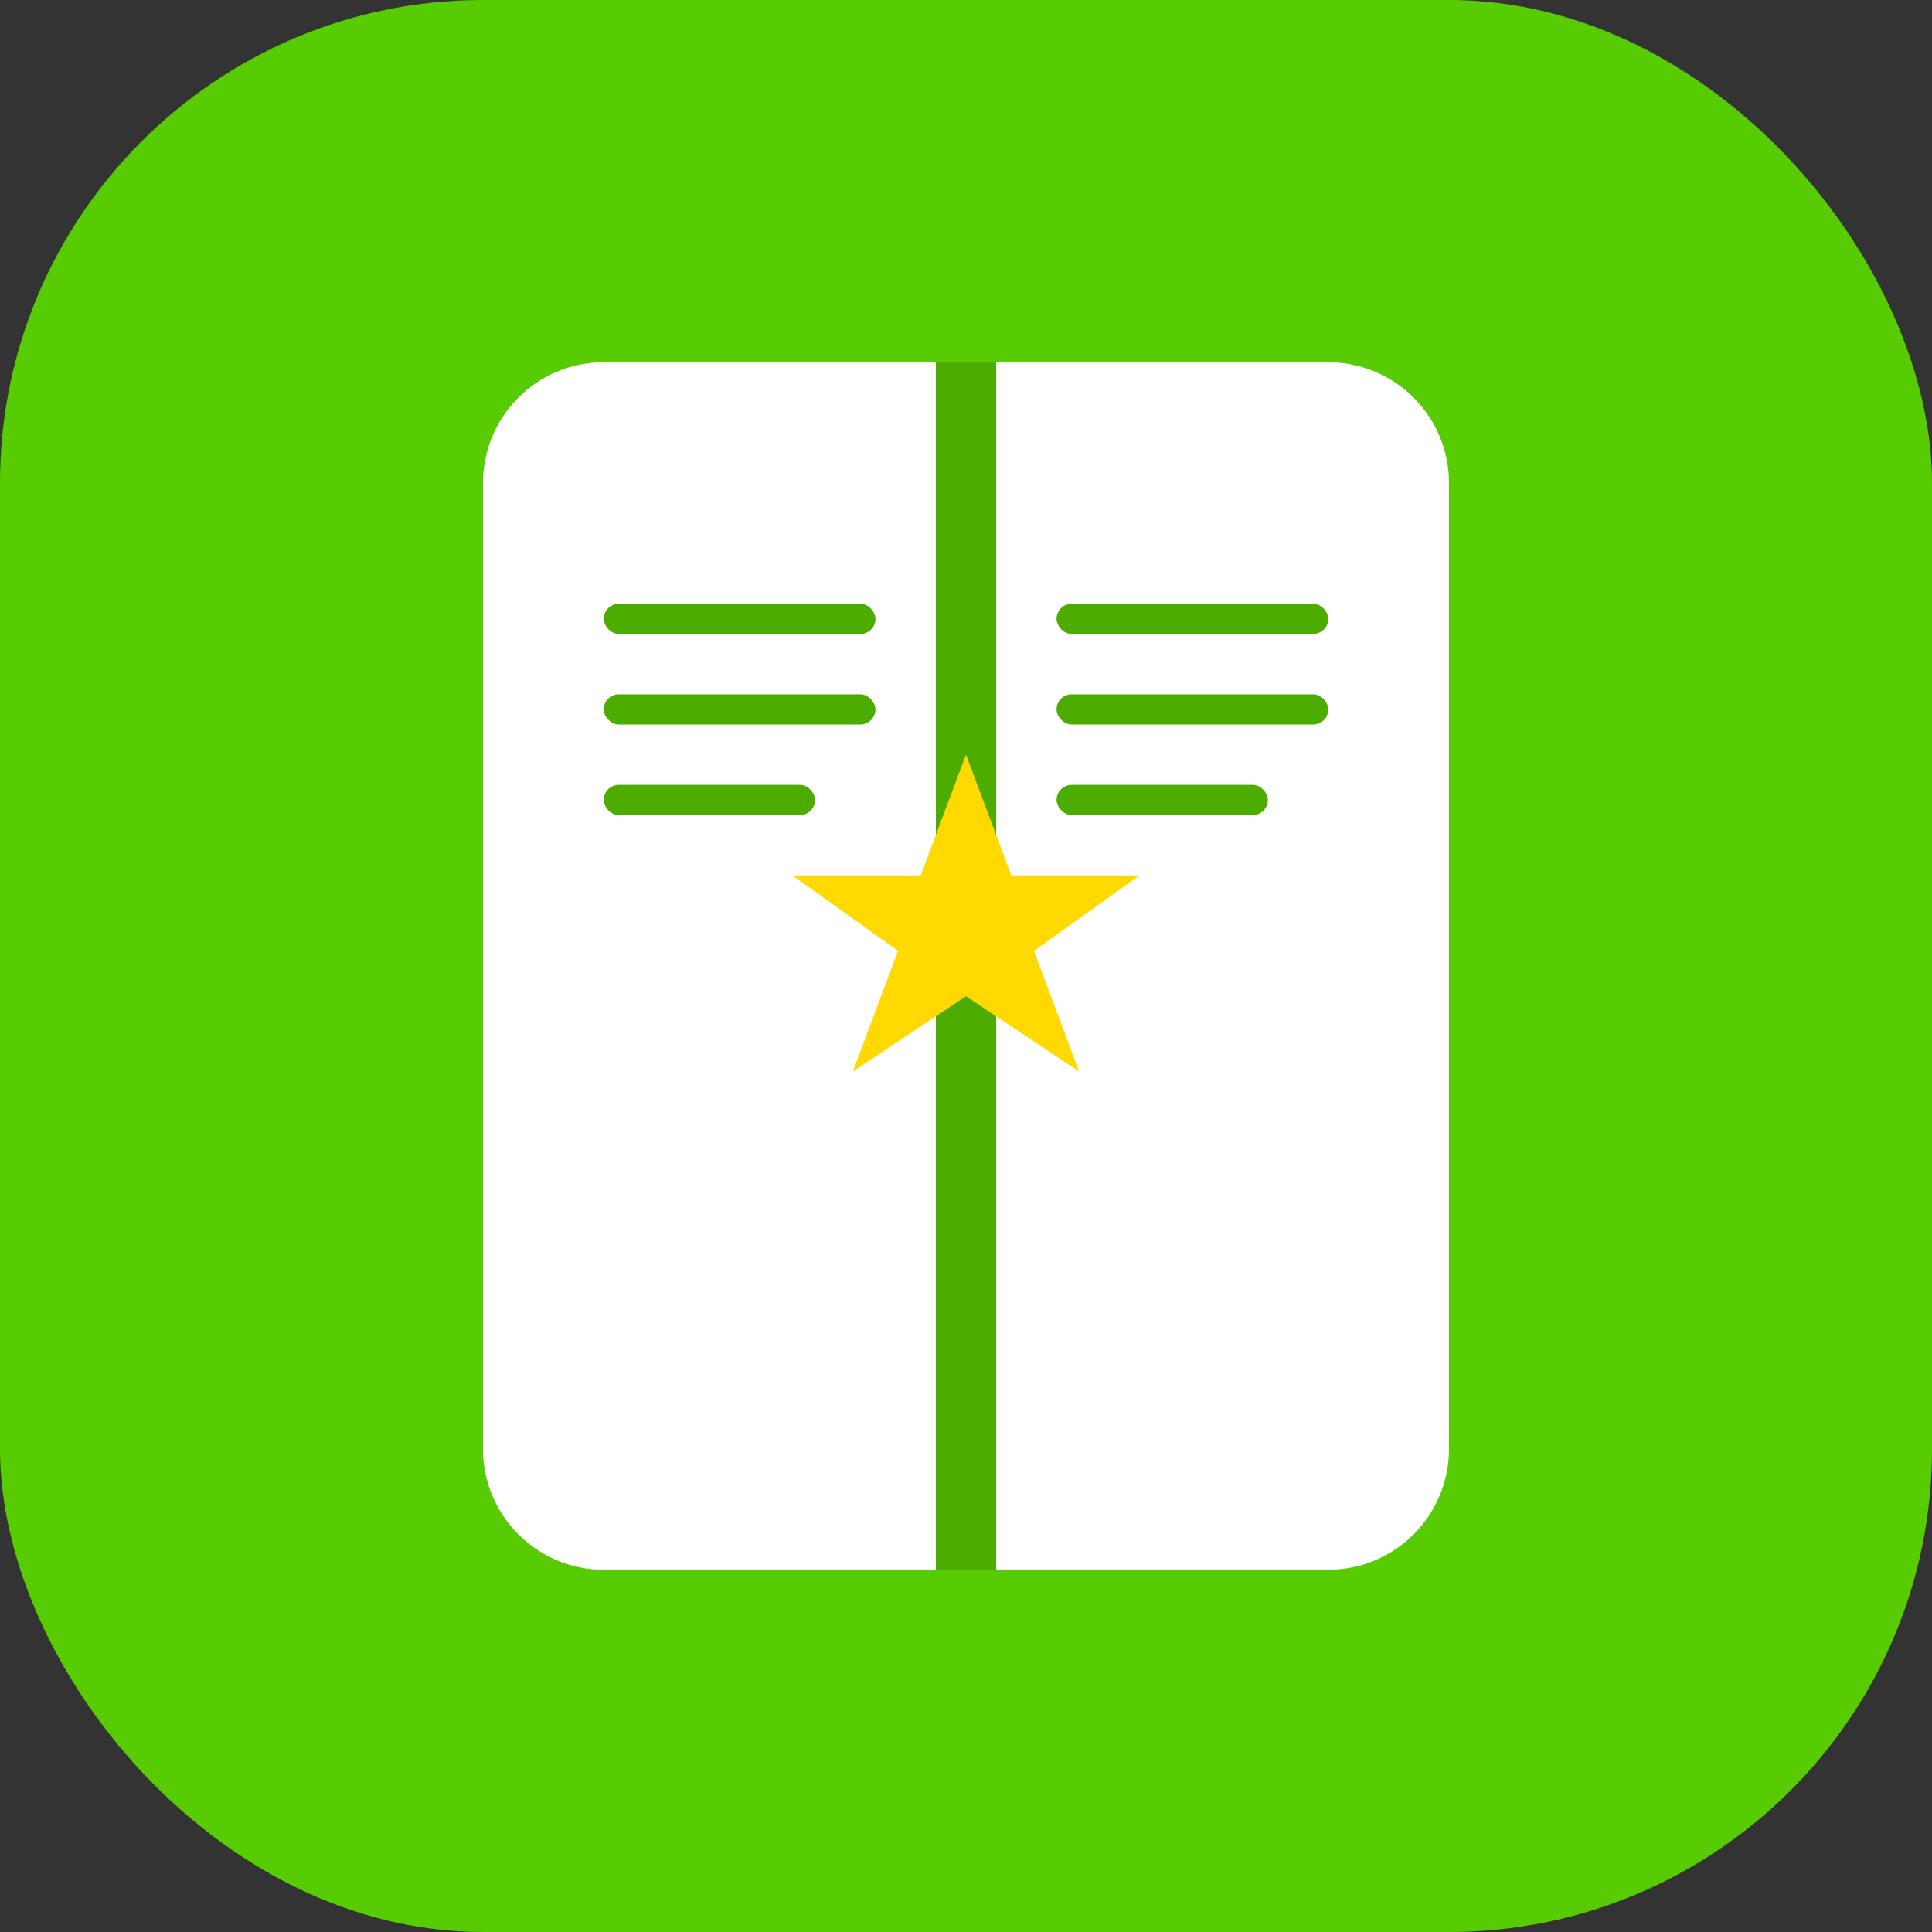
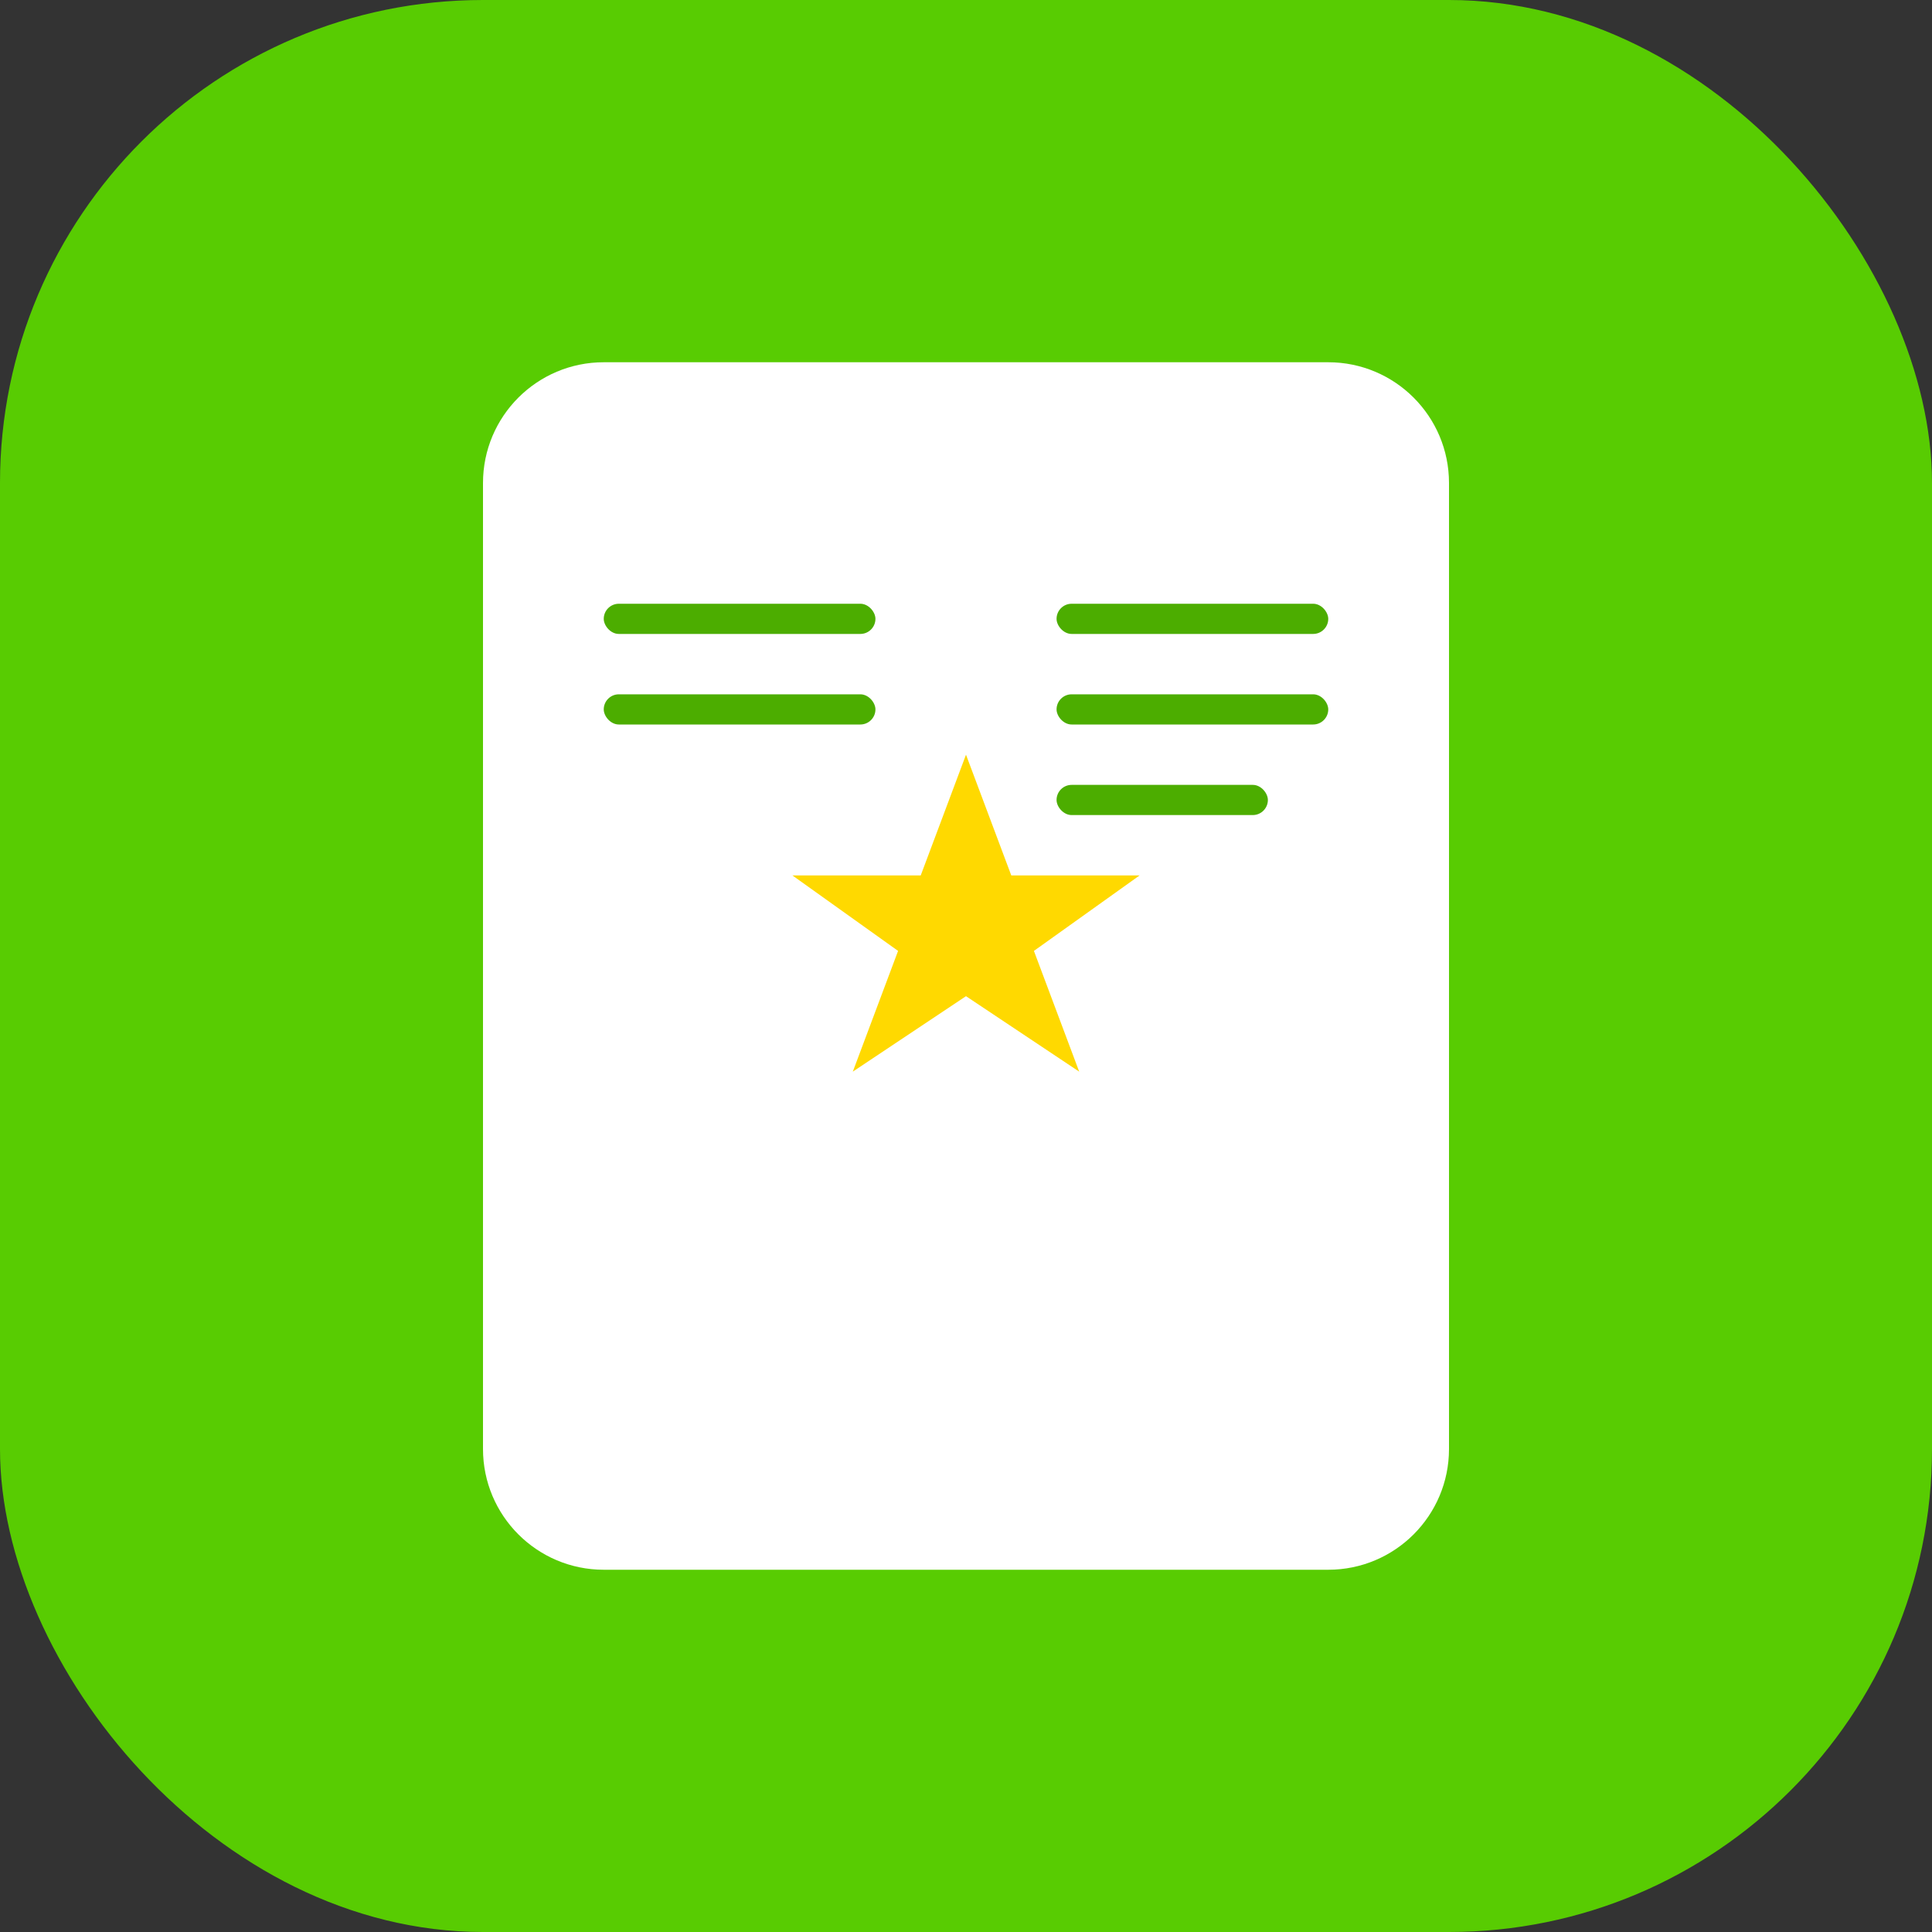
<svg xmlns="http://www.w3.org/2000/svg" width="512" height="512" viewBox="0 0 512 512" fill="none">
  <rect x="0" y="0" width="512" height="512" fill="#333333" stroke="none" />
  <rect width="512" height="512" rx="128" fill="#58CC02" />
  <path d="M128 128C128 110.327 142.327 96 160 96H352C369.673 96 384 110.327 384 128V384C384 401.673 369.673 416 352 416H160C142.327 416 128 401.673 128 384V128Z" fill="white" />
-   <rect x="248" y="96" width="16" height="320" fill="#4CAD00" />
-   <path d="M256 200L268 232H302L274 252L286 284L256 264L226 284L238 252L210 232H244L256 200Z" fill="#FFD900" />
+   <path d="M256 200L268 232H302L274 252L286 284L256 264L226 284L238 252L210 232H244Z" fill="#FFD900" />
  <rect x="160" y="160" width="72" height="8" rx="4" fill="#4CAD00" />
  <rect x="160" y="184" width="72" height="8" rx="4" fill="#4CAD00" />
-   <rect x="160" y="208" width="56" height="8" rx="4" fill="#4CAD00" />
  <rect x="280" y="160" width="72" height="8" rx="4" fill="#4CAD00" />
  <rect x="280" y="184" width="72" height="8" rx="4" fill="#4CAD00" />
  <rect x="280" y="208" width="56" height="8" rx="4" fill="#4CAD00" />
</svg>